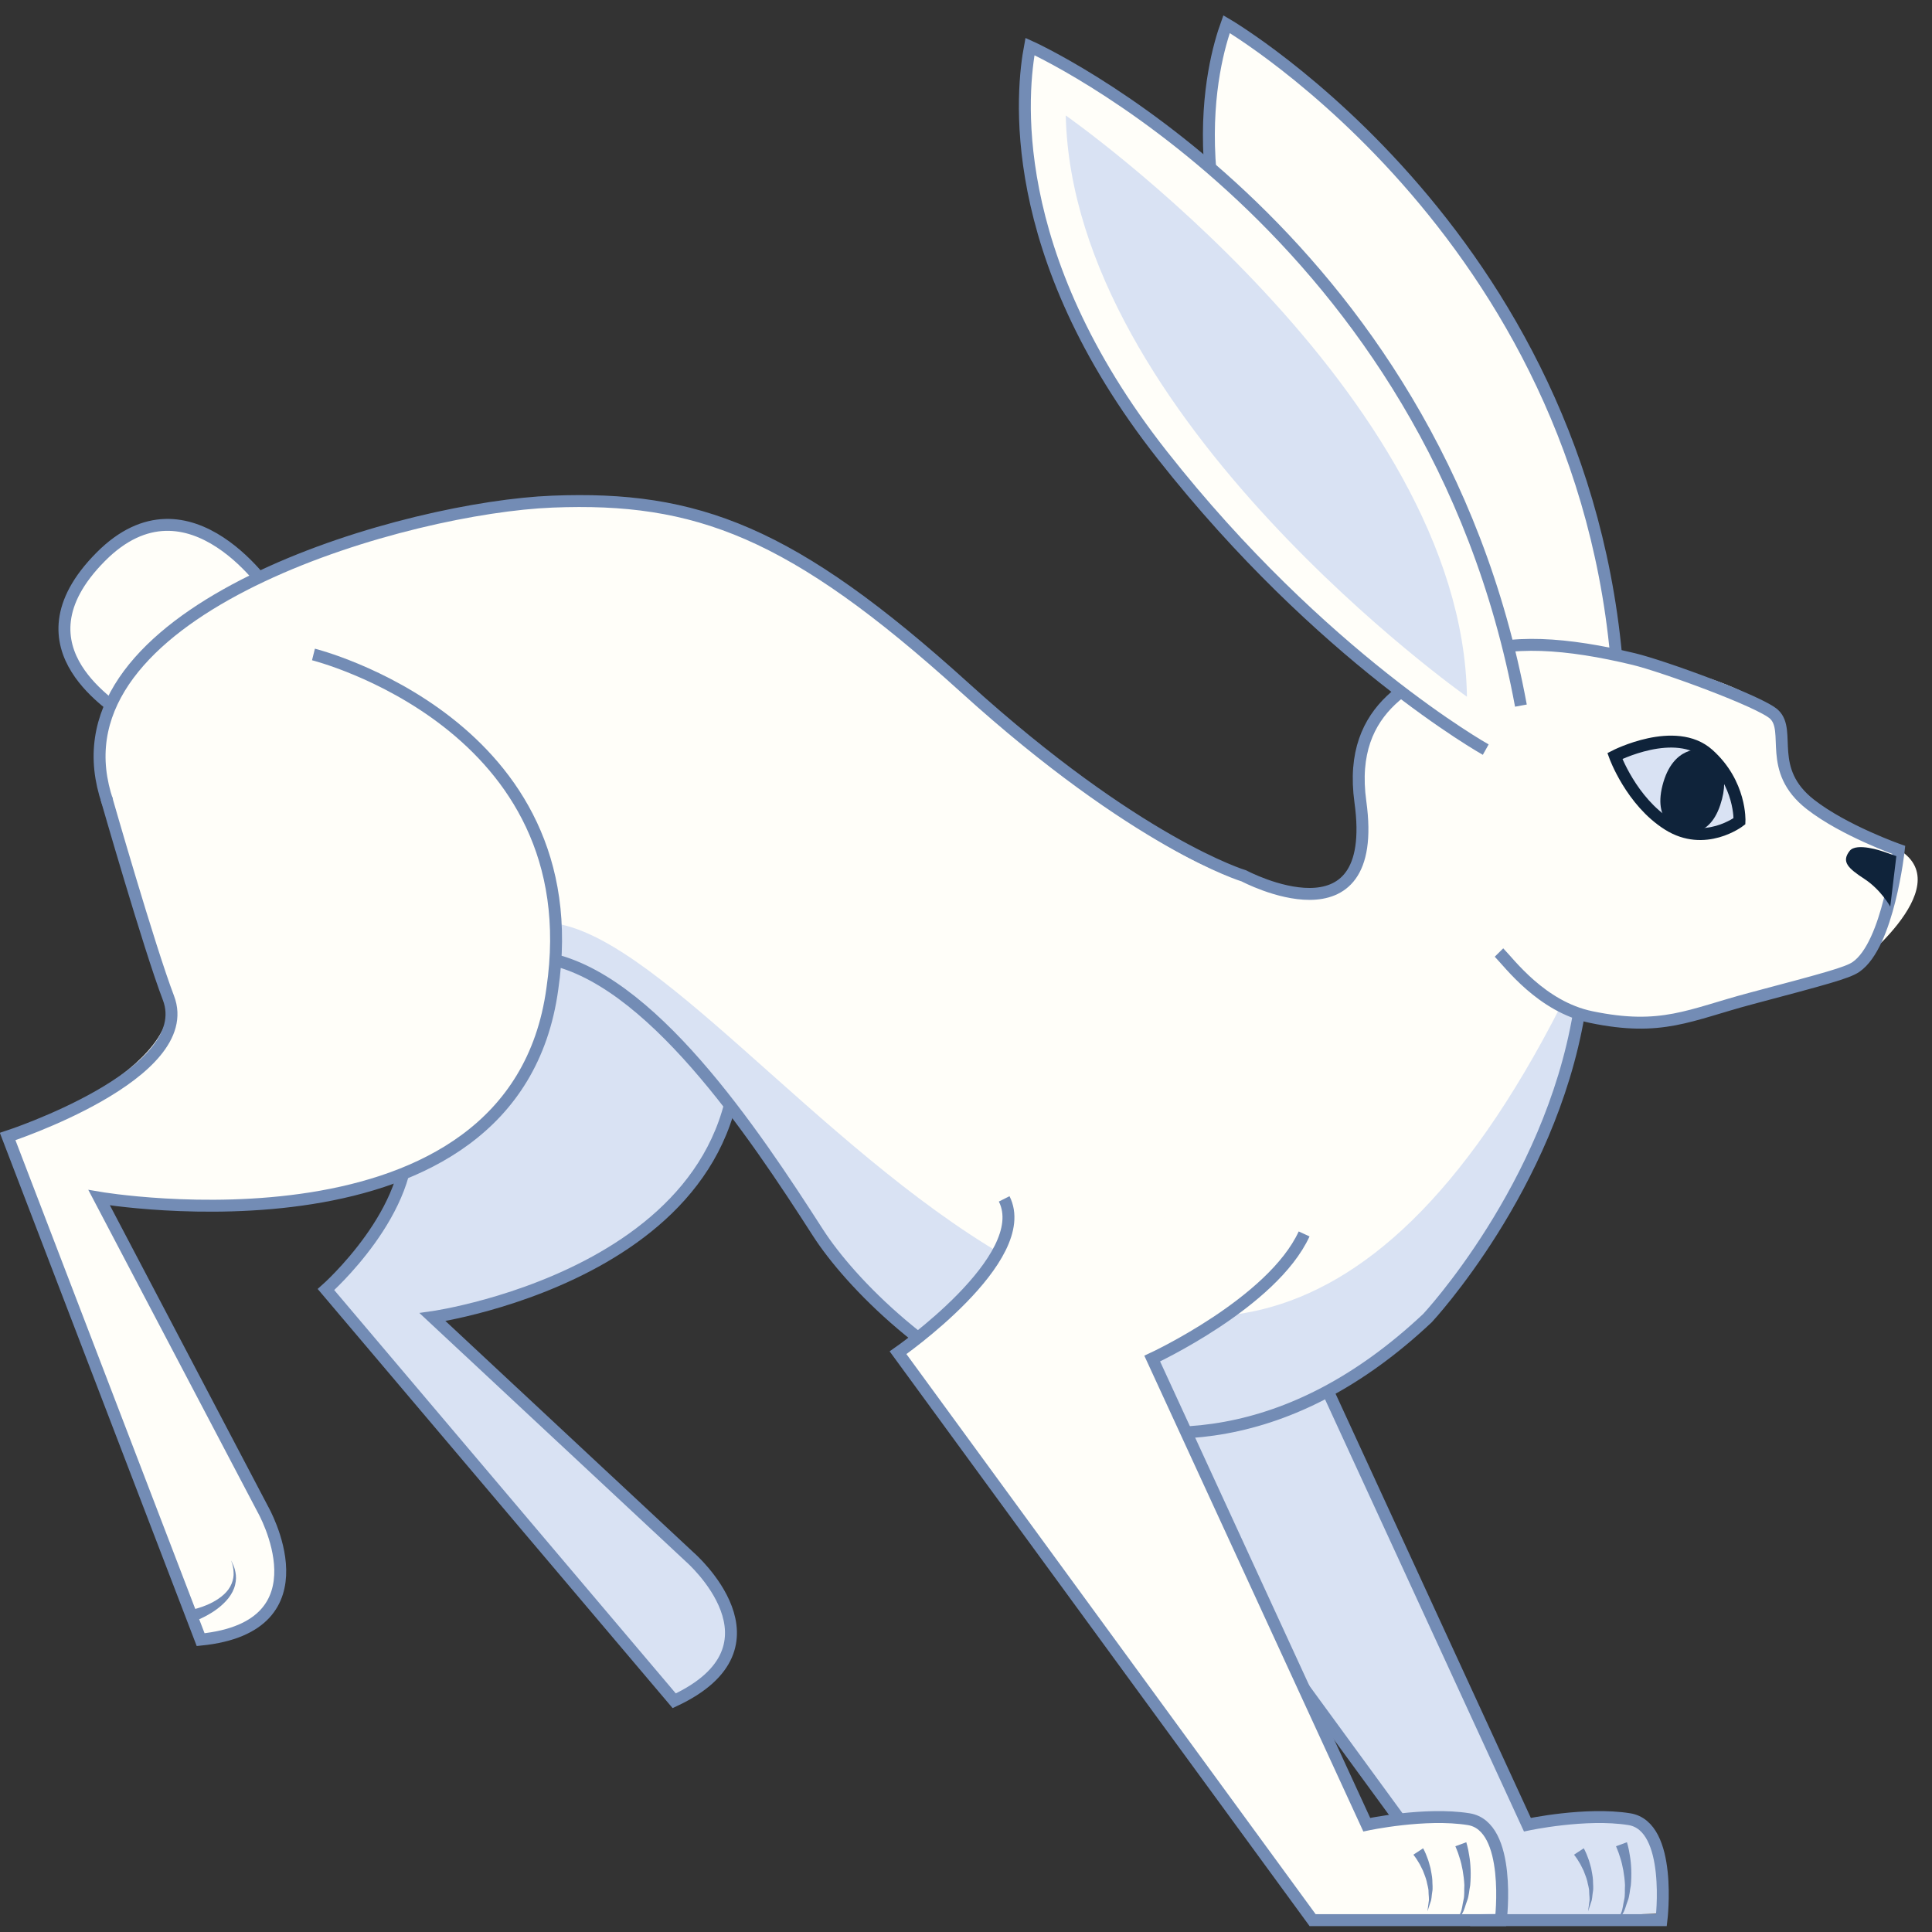
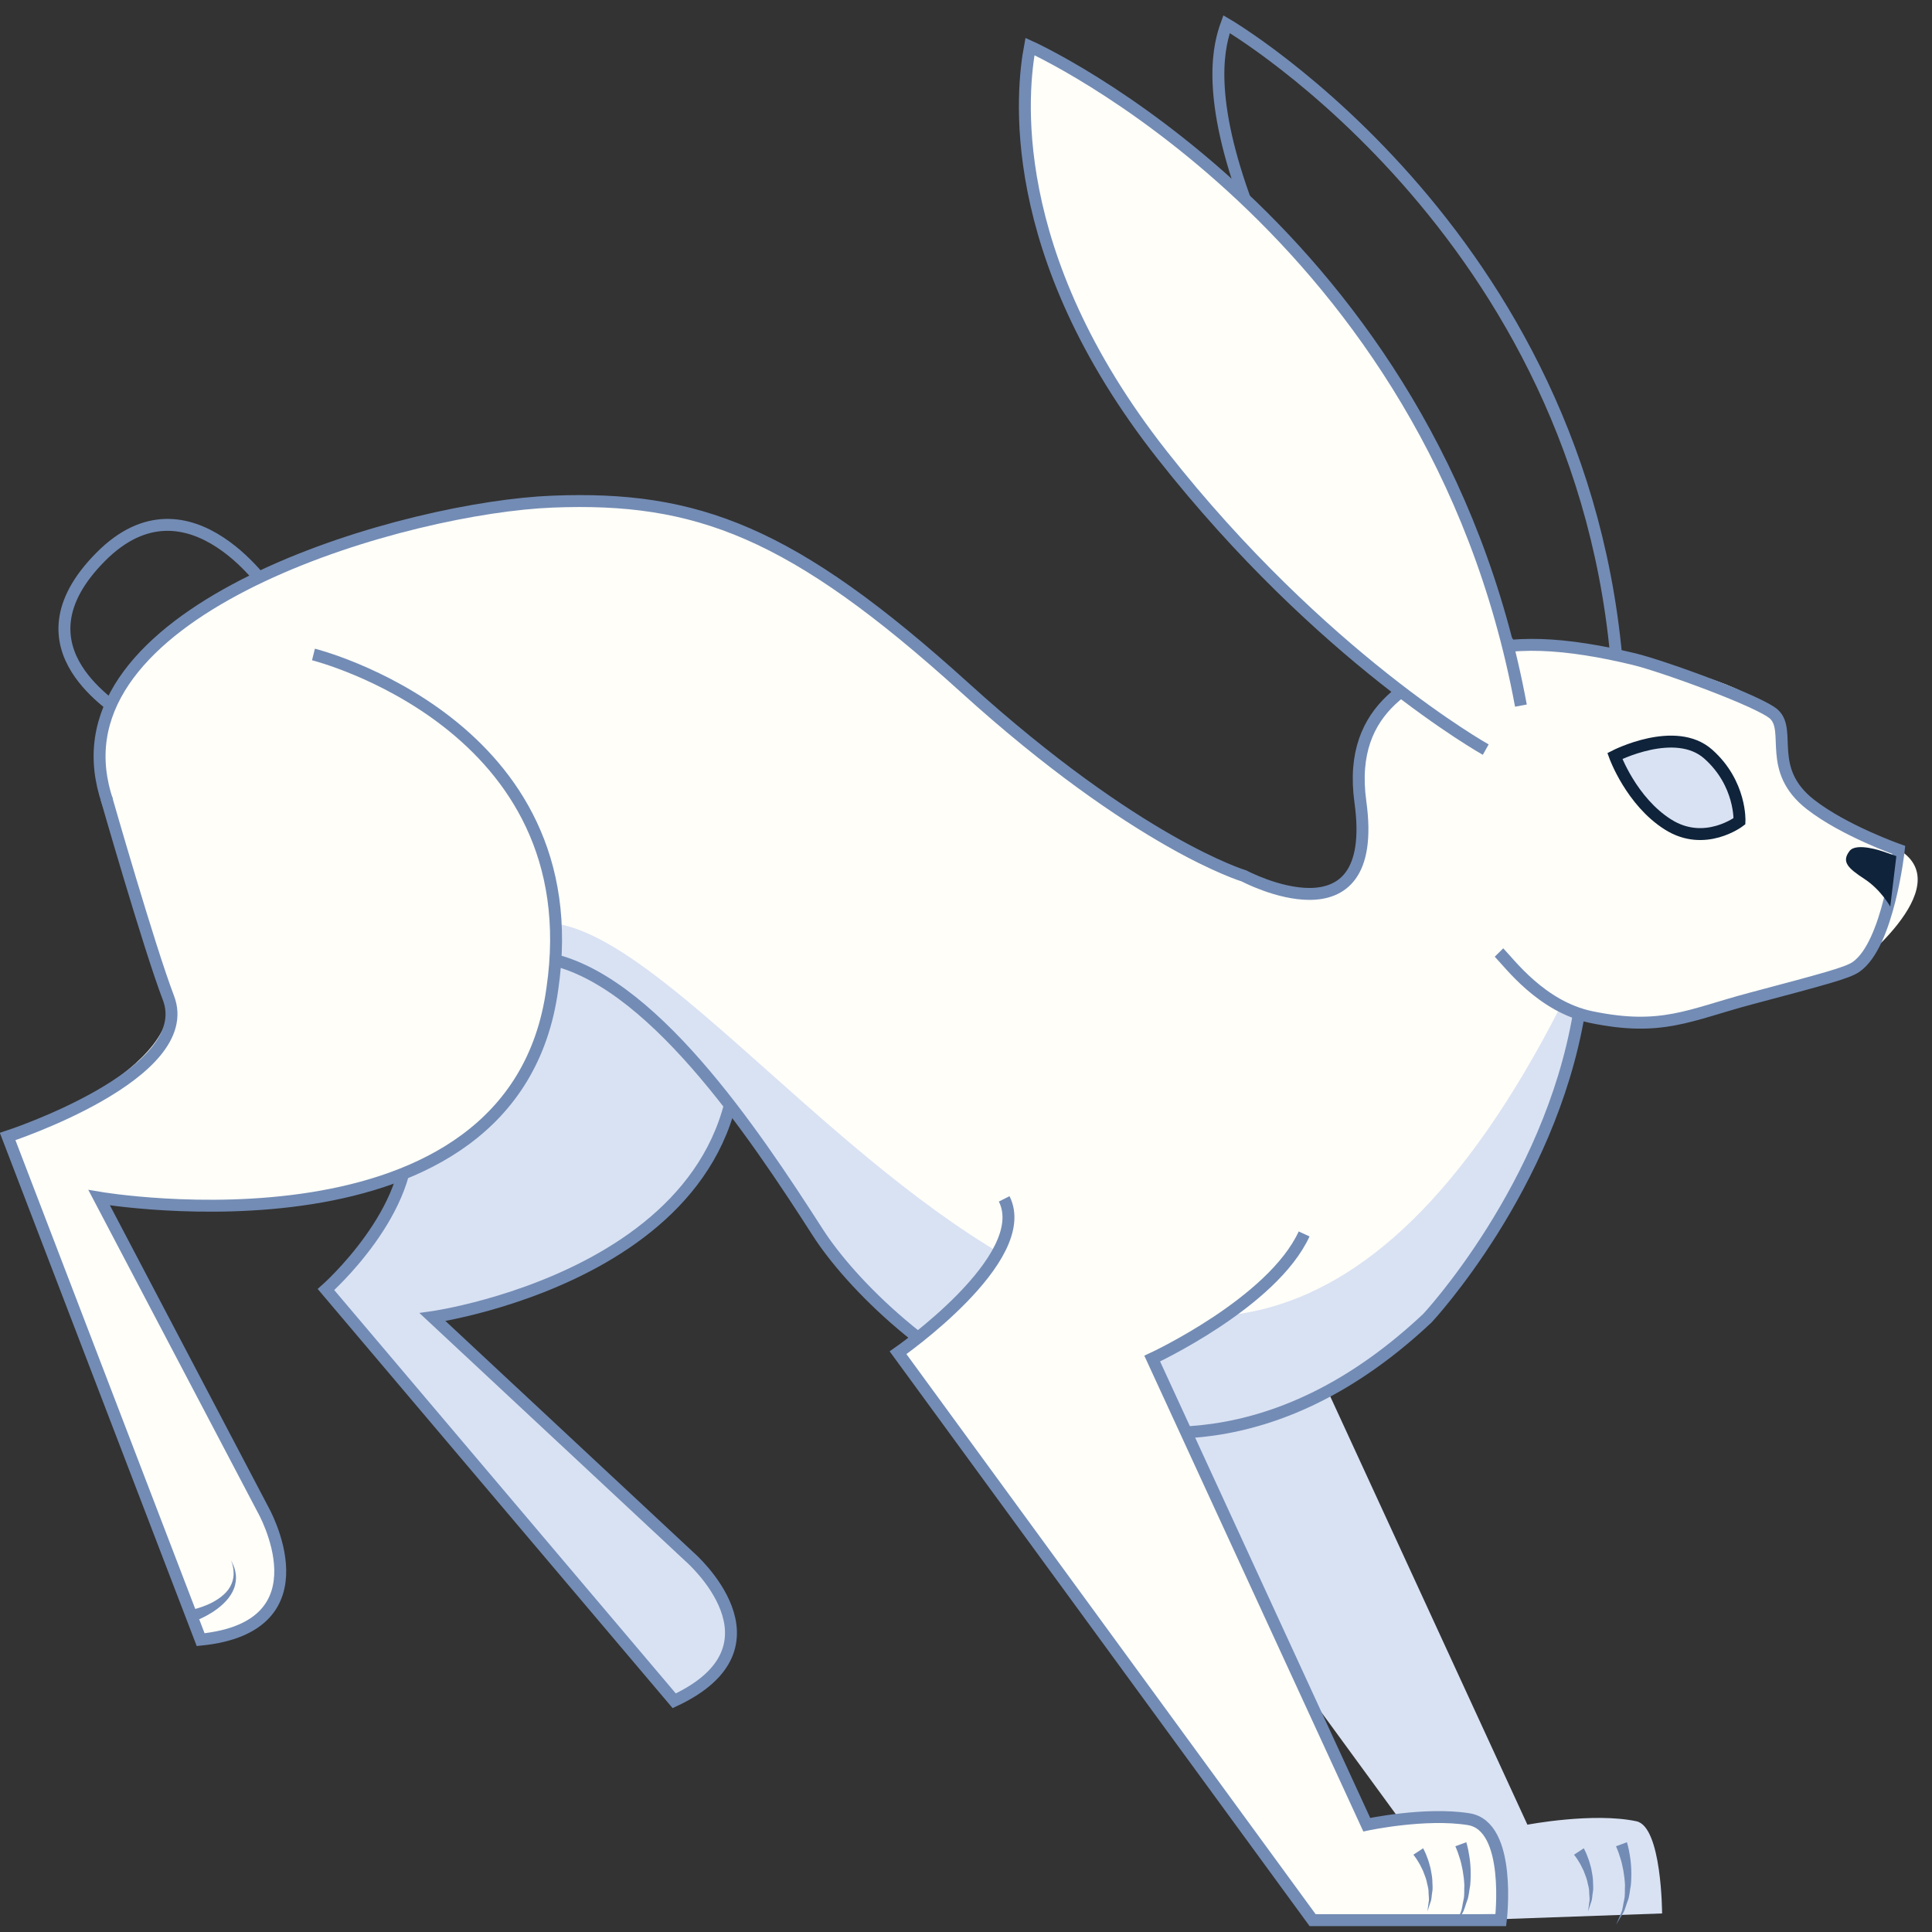
<svg xmlns="http://www.w3.org/2000/svg" width="81px" height="81px" viewBox="0 0 81 81" version="1.1" xml:space="preserve">
  <rect x="0" y="0" width="81" height="81" fill="#333333" stroke="none" />
  <defs />
  <g>
    <title>Slice 1</title>
    <desc>Created with Sketch.</desc>
    <g id="Page-1" stroke="none" stroke-width="1" fill="none" fill-rule="evenodd">
      <g id="hare-c-[animals,rabbit,cold,north-pole,south-pole,ice,antarctica,arctic,robert-hunter]">
        <g id="Back-front-leg" transform="translate(44, 50)">
          <path d="M17.41,1.733 C15.859,4.958 11.041,6.959 11.041,6.959 L20.037,26.501 C20.037,26.501 22.8,25.973 24.609,26.358 C25.676,26.585 25.684,30.222 25.684,30.222 L17.766,30.503 L0.386,6.714 C0.386,6.714 6.087,2.754 4.836,0.263" id="Fill-1" fill="#D9E2F3" fill-rule="nonzero" />
-           <path d="M17.41,1.733 C16.079,4.627 11.041,6.959 11.041,6.959 L20.037,26.501 C20.037,26.501 22.483,25.977 24.31,26.27 C26.137,26.561 25.657,30.503 25.657,30.503 L17.766,30.503 L0.386,6.714 C0.386,6.714 6.087,2.754 4.836,0.263" id="Stroke-3" stroke="#738CB5" stroke-width="0.5" />
          <path d="M22.401,27.49 C22.393,27.482 22.494,27.65 22.579,27.896 C22.631,28.017 22.663,28.167 22.709,28.32 C22.736,28.482 22.777,28.648 22.786,28.82 C22.786,28.993 22.814,29.162 22.782,29.32 C22.754,29.478 22.759,29.626 22.71,29.744 C22.632,29.981 22.58,30.138 22.58,30.138 C22.58,30.138 22.601,29.976 22.634,29.733 C22.66,29.614 22.628,29.468 22.627,29.32 C22.631,29.171 22.572,29.015 22.545,28.862 C22.508,28.709 22.441,28.563 22.392,28.427 C22.322,28.295 22.272,28.169 22.206,28.073 C22.089,27.869 21.995,27.769 21.991,27.759 L22.401,27.49 Z" id="Fill-5" fill="#738CB5" fill-rule="nonzero" />
          <path d="M24.21,27.236 C24.21,27.236 24.225,27.29 24.251,27.386 C24.278,27.488 24.309,27.631 24.333,27.799 C24.393,28.136 24.414,28.594 24.374,29.042 C24.327,29.264 24.324,29.491 24.244,29.69 C24.168,29.886 24.131,30.08 24.04,30.221 C23.871,30.505 23.758,30.694 23.758,30.694 C23.758,30.694 23.843,30.493 23.969,30.192 C24.037,30.046 24.046,29.849 24.093,29.656 C24.142,29.462 24.114,29.242 24.129,29.033 C24.107,28.609 24.029,28.192 23.93,27.892 C23.886,27.74 23.841,27.62 23.807,27.54 C23.778,27.46 23.751,27.407 23.751,27.406 L24.21,27.236 Z" id="Fill-7" fill="#738CB5" fill-rule="nonzero" />
        </g>
        <g id="Back-Back-Leg" transform="translate(6, 27)">
          <path d="M0.097,0.439 C0.097,0.439 22.334,0.808 24.647,14.512 C27.007,26.116 12.134,28.22 12.134,28.22 L22.922,38.283 C22.922,38.283 27.207,42.003 22.267,44.306 L7.667,27.065 C7.667,27.065 12.499,22.896 10.713,18.822 C9.809,16.759 7.196,11.729 7.196,11.729" id="Fill-9" fill="#D9E2F3" fill-rule="nonzero" />
          <path d="M0.097,0.439 C0.097,0.439 22.334,0.808 24.647,14.512 C27.007,26.116 12.134,28.22 12.134,28.22 L22.922,38.283 C22.922,38.283 27.207,42.003 22.267,44.306 L7.667,27.065 C7.667,27.065 11.459,23.717 11.061,20.391 C10.67,17.123 7.141,11.009 7.141,11.009" id="Stroke-13" stroke="#738CB5" stroke-width="0.5" />
        </g>
        <g id="Group-18" transform="translate(50.298, 0.401)">
-           <path d="M15.859,30.388 C15.859,30.388 9.617,25.976 4.193,17.241 C-1.231,8.505 0.556,2.2 1.126,0.612 C1.126,0.612 16.747,9.718 17.58,28.851" id="Fill-15" fill="#FFFEF9" fill-rule="nonzero" />
-           <path d="M15.859,30.388 C15.859,30.388 9.617,25.976 4.193,17.241 C-1.231,8.505 0.556,2.2 1.126,0.612 C1.126,0.612 16.747,9.718 17.58,28.851" id="Stroke-17" stroke="#738CB5" stroke-width="0.5" />
+           <path d="M15.859,30.388 C-1.231,8.505 0.556,2.2 1.126,0.612 C1.126,0.612 16.747,9.718 17.58,28.851" id="Stroke-17" stroke="#738CB5" stroke-width="0.5" />
        </g>
        <g id="Group-22" transform="translate(2.613, 21.958)">
-           <path d="M2.478,7.992 C2.522,7.798 -2.281,5.305 1.609,1.388 C5.353,-2.383 8.81,2.999 8.81,2.999" id="Fill-19" fill="#FFFEF9" fill-rule="nonzero" />
          <path d="M2.478,7.992 C2.522,7.798 -2.281,5.305 1.609,1.388 C5.353,-2.383 8.81,2.999 8.81,2.999" id="Stroke-21" stroke="#738CB5" stroke-width="0.5" />
        </g>
        <g id="Body" transform="translate(4, 21)">
          <path d="M39.684,10.556 C46.633,16.785 50.817,16.478 50.817,16.478 C50.817,16.478 53.921,17.142 53.026,11.103 C52.68,8.764 57.556,5.275 62.487,6.228 C65.692,6.847 69.045,7.5 70.415,8.955 C70.913,9.483 70.745,10.384 70.913,11.362 C71.204,13.067 73.789,13.47 75.641,14.638 C78.159,16.227 73.602,19.654 73.602,19.654 C73.602,19.654 70.313,20.622 68.718,21.055 C68.287,21.172 66.646,21.959 64.761,21.876 C63.212,21.807 62.229,21.504 62.229,21.504 C62.229,21.504 57.71,39.738 44.687,39.038 C30.184,38.258 30.409,24.697 20.521,19.709 C17.178,18.022 4.182,19.557 0.966,13.558 C-4.07,4.16 16.358,-0.468 21.925,0.065 C26.207,0.475 28.497,0.527 39.684,10.556" id="Fill-23" fill="#FFFEF9" fill-rule="nonzero" />
          <path d="M62.229,21.504 L61.436,21.176 C45.087,53.255 26.191,15.789 18.129,17.75 C18.253,17.937 17.571,18.996 17.571,18.996 C17.571,18.996 21.745,20.266 24.002,22.345 C30.554,28.379 30.533,35.584 41.568,38.723 C58.086,41.531 62.229,21.504 62.229,21.504" id="Fill-25" fill="#D9E2F3" fill-rule="nonzero" />
          <path d="M58.846,18.935 C59.284,19.378 60.623,21.207 62.712,21.641 C65.676,22.256 66.829,21.548 69.406,20.864 C72.509,20.039 73.442,19.792 73.811,19.541 C75.175,18.607 75.607,14.633 75.607,14.633 C75.607,14.633 73.321,13.832 71.905,12.728 C70.046,11.279 71.121,9.646 70.381,8.95 C69.815,8.417 65.723,6.926 64.495,6.631 C61.734,5.966 59.23,5.76 57.523,6.523 C55.534,7.411 52.463,8.492 53.035,12.619 C53.887,18.771 48.155,15.723 48.155,15.723 C48.155,15.723 43.685,14.388 36.45,7.832 C29.215,1.277 25.196,-0.209 19.16,0.031 C13.124,0.27 -0.991,4.266 0.252,11.615 C1.495,18.963 14.417,18.424 18.813,19.156 C23.209,19.889 27.592,26.475 30.292,30.678 C32.992,34.879 44.344,45.076 55.847,34.262 C55.847,34.262 60.964,28.787 62.196,21.499" id="Stroke-29" stroke="#738CB5" stroke-width="0.5" />
        </g>
        <g id="Face" transform="translate(67, 31)">
          <path d="M12.25,7.009 C12.25,7.009 11.86,6.303 11.171,5.853 C10.482,5.402 10.19,5.133 10.547,4.675 C10.833,4.307 11.933,4.694 11.933,4.694 L12.505,4.894 L12.25,7.009 Z" id="Fill-27" fill="#0F233A" fill-rule="nonzero" />
          <path d="M0.703,0.695 C0.703,0.695 3.24,-0.611 4.622,0.62 C6.003,1.85 5.929,3.43 5.929,3.43 C5.929,3.43 4.478,4.544 2.934,3.569 C1.389,2.596 0.703,0.695 0.703,0.695" id="Fill-31" fill="#D9E2F3" fill-rule="nonzero" />
-           <path d="M4.357,0.422 C4.357,0.422 3.137,0.218 2.7,1.932 C2.277,3.588 3.501,3.841 3.501,3.841 C3.501,3.841 4.61,4.276 5.121,2.755 C5.587,1.365 4.99,0.703 4.357,0.422" id="Fill-33" fill="#0F233A" fill-rule="nonzero" />
          <path d="M0.703,0.695 C0.703,0.695 3.24,-0.611 4.622,0.62 C6.003,1.85 5.929,3.43 5.929,3.43 C5.929,3.43 4.478,4.544 2.934,3.569 C1.389,2.596 0.703,0.695 0.703,0.695 Z" id="Stroke-35" stroke="#0F233A" stroke-width="0.5" />
        </g>
        <g id="Front-Ear" transform="translate(42, 1)">
          <path d="M20.29,30.428 C20.29,30.428 13.432,26.591 6.734,18.086 C0.035,9.582 0.856,2.699 1.182,0.951 C1.182,0.951 18.052,8.516 21.765,28.583" id="Fill-37" fill="#FFFEF9" fill-rule="nonzero" />
-           <path d="M19.502,28.211 C19.502,28.211 2.974,16.549 2.682,3.841 C2.682,3.841 19.316,15.477 19.502,28.211" id="Fill-39" fill="#D9E2F3" fill-rule="nonzero" />
          <path d="M20.29,30.428 C20.29,30.428 13.432,26.591 6.734,18.086 C0.035,9.582 0.856,2.699 1.182,0.951 C1.182,0.951 18.052,8.516 21.765,28.583" id="Stroke-41" stroke="#738CB5" stroke-width="0.5" />
        </g>
        <g id="Front-Front-Leg" transform="translate(37, 50)">
          <path d="M17.676,1.733 C16.124,4.958 11.307,6.959 11.307,6.959 L20.302,26.501 C20.302,26.501 23.065,25.973 24.874,26.358 C25.941,26.585 25.949,30.222 25.949,30.222 L18.032,30.503 L0.651,6.714 C0.651,6.714 6.352,2.754 5.101,0.263" id="Fill-43" fill="#FFFEF9" fill-rule="nonzero" />
          <path d="M17.676,1.733 C16.344,4.627 11.307,6.959 11.307,6.959 L20.302,26.501 C20.302,26.501 22.749,25.977 24.576,26.27 C26.402,26.561 25.923,30.503 25.923,30.503 L18.032,30.503 L0.651,6.714 C0.651,6.714 6.352,2.754 5.101,0.263" id="Stroke-45" stroke="#738CB5" stroke-width="0.5" />
          <path d="M22.666,27.49 C22.658,27.482 22.759,27.65 22.844,27.896 C22.897,28.017 22.928,28.167 22.974,28.32 C23.001,28.482 23.042,28.648 23.051,28.82 C23.051,28.993 23.08,29.162 23.047,29.32 C23.019,29.478 23.025,29.626 22.975,29.744 C22.897,29.981 22.845,30.138 22.845,30.138 C22.845,30.138 22.867,29.976 22.899,29.733 C22.925,29.614 22.893,29.468 22.892,29.32 C22.896,29.171 22.837,29.015 22.81,28.862 C22.773,28.709 22.706,28.563 22.657,28.427 C22.587,28.295 22.537,28.169 22.471,28.073 C22.354,27.869 22.26,27.769 22.256,27.759 L22.666,27.49 Z" id="Fill-47" fill="#738CB5" fill-rule="nonzero" />
          <path d="M24.475,27.236 C24.475,27.236 24.49,27.29 24.516,27.386 C24.543,27.488 24.574,27.631 24.598,27.799 C24.658,28.136 24.679,28.594 24.639,29.042 C24.592,29.264 24.589,29.491 24.509,29.69 C24.433,29.886 24.396,30.08 24.306,30.221 C24.136,30.505 24.023,30.694 24.023,30.694 C24.023,30.694 24.108,30.493 24.234,30.192 C24.302,30.046 24.312,29.849 24.358,29.656 C24.408,29.462 24.379,29.242 24.394,29.033 C24.372,28.609 24.294,28.192 24.195,27.892 C24.151,27.74 24.106,27.62 24.072,27.54 C24.043,27.46 24.016,27.407 24.016,27.406 L24.475,27.236 Z" id="Fill-49" fill="#738CB5" fill-rule="nonzero" />
        </g>
        <g id="Front-Back-Leg" transform="translate(0, 27)">
          <path d="M10.964,0.794 C10.964,0.794 25.499,0.76 23.158,14.458 C21.556,26.191 4.157,23.212 4.157,23.212 L11.018,36.273 C11.018,36.273 13.836,41.199 8.412,41.743 L0.321,20.649 C0.321,20.649 8.169,17.686 6.941,14.476 C6.137,12.373 4.538,6.698 4.538,6.698" id="Fill-51" fill="#FFFEF9" fill-rule="nonzero" />
          <path d="M13.142,0.439 C13.142,0.439 24.791,3.342 23.157,14.458 C21.556,26.191 4.157,23.213 4.157,23.213 L11.018,36.273 C11.018,36.273 13.835,41.198 8.412,41.743 L0.321,20.649 C0.321,20.649 8.289,18.049 7.062,14.839 C6.257,12.735 4.459,6.467 4.459,6.467" id="Stroke-53" stroke="#738CB5" stroke-width="0.5" />
          <path d="M8.035,40.491 C8.035,40.491 8.213,40.459 8.489,40.361 C8.759,40.266 9.112,40.1 9.39,39.845 C9.529,39.717 9.643,39.565 9.709,39.4 C9.777,39.238 9.804,39.066 9.793,38.921 C9.787,38.624 9.682,38.436 9.698,38.434 C9.698,38.434 9.718,38.479 9.754,38.56 C9.794,38.641 9.844,38.758 9.87,38.912 C9.903,39.063 9.906,39.253 9.856,39.449 C9.81,39.645 9.706,39.841 9.572,40.01 C9.301,40.348 8.938,40.588 8.659,40.738 C8.383,40.887 8.171,40.962 8.171,40.962 L8.035,40.491 Z" id="Fill-55" fill="#738CB5" fill-rule="nonzero" />
        </g>
      </g>
    </g>
  </g>
</svg>